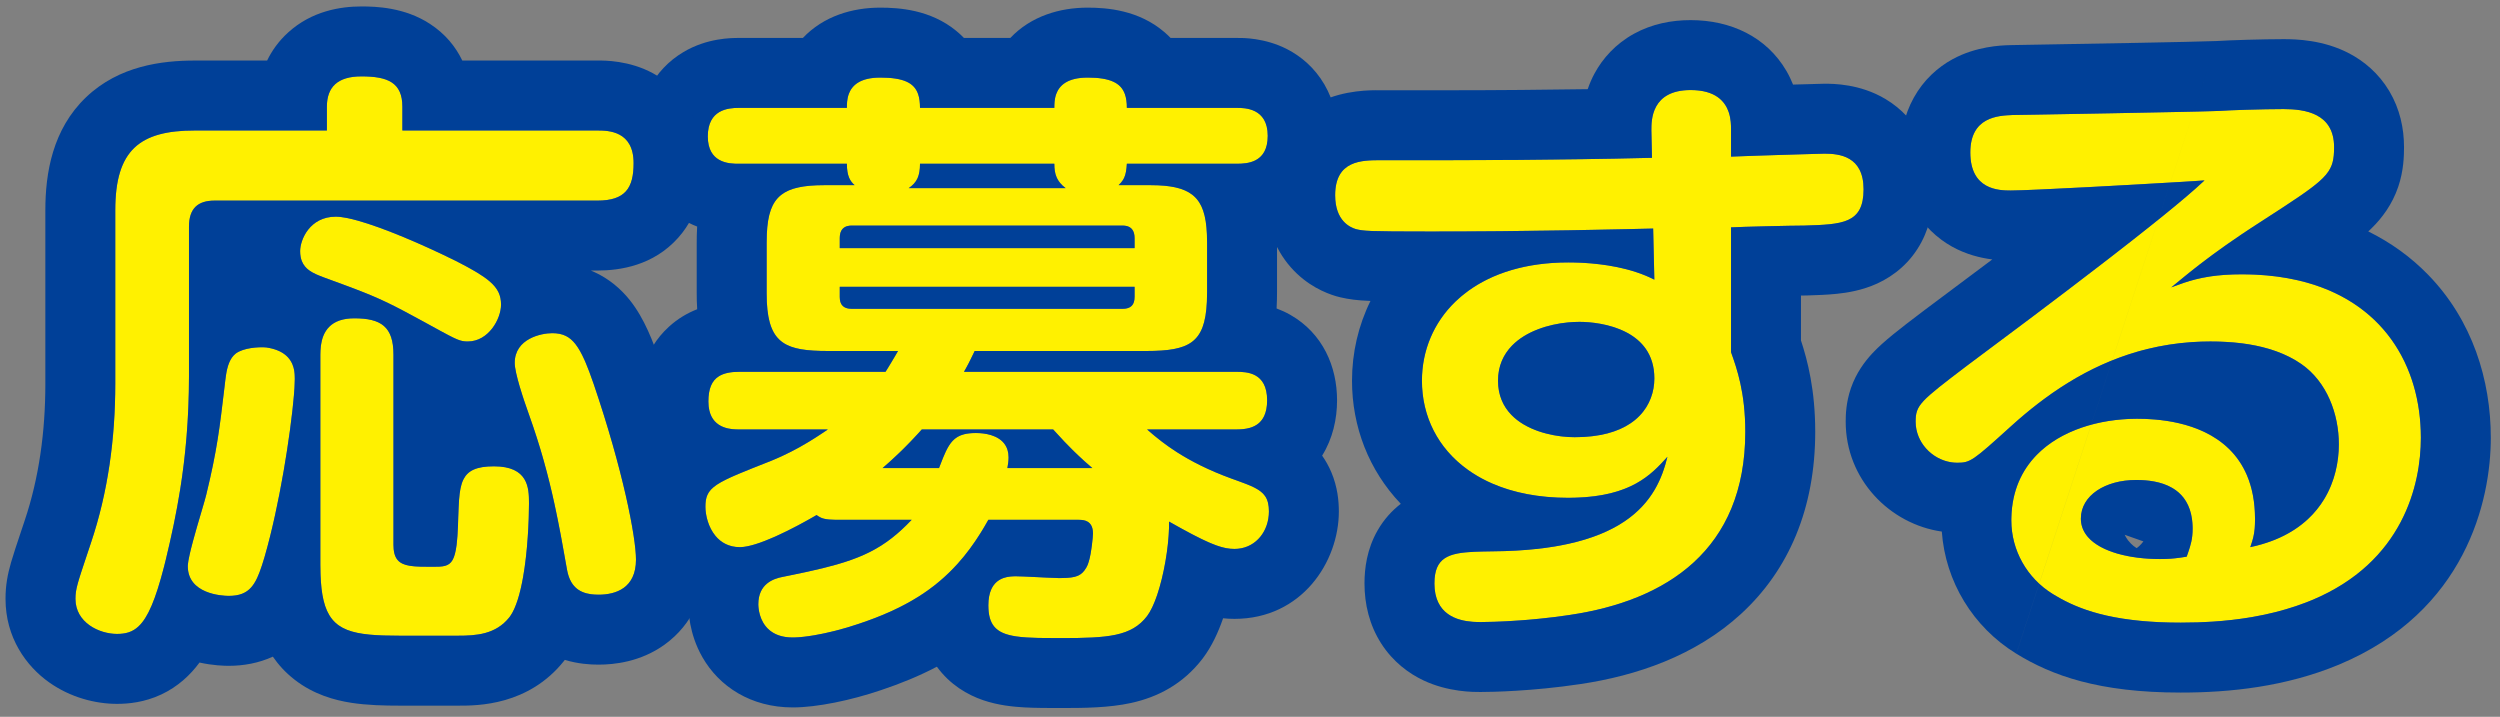
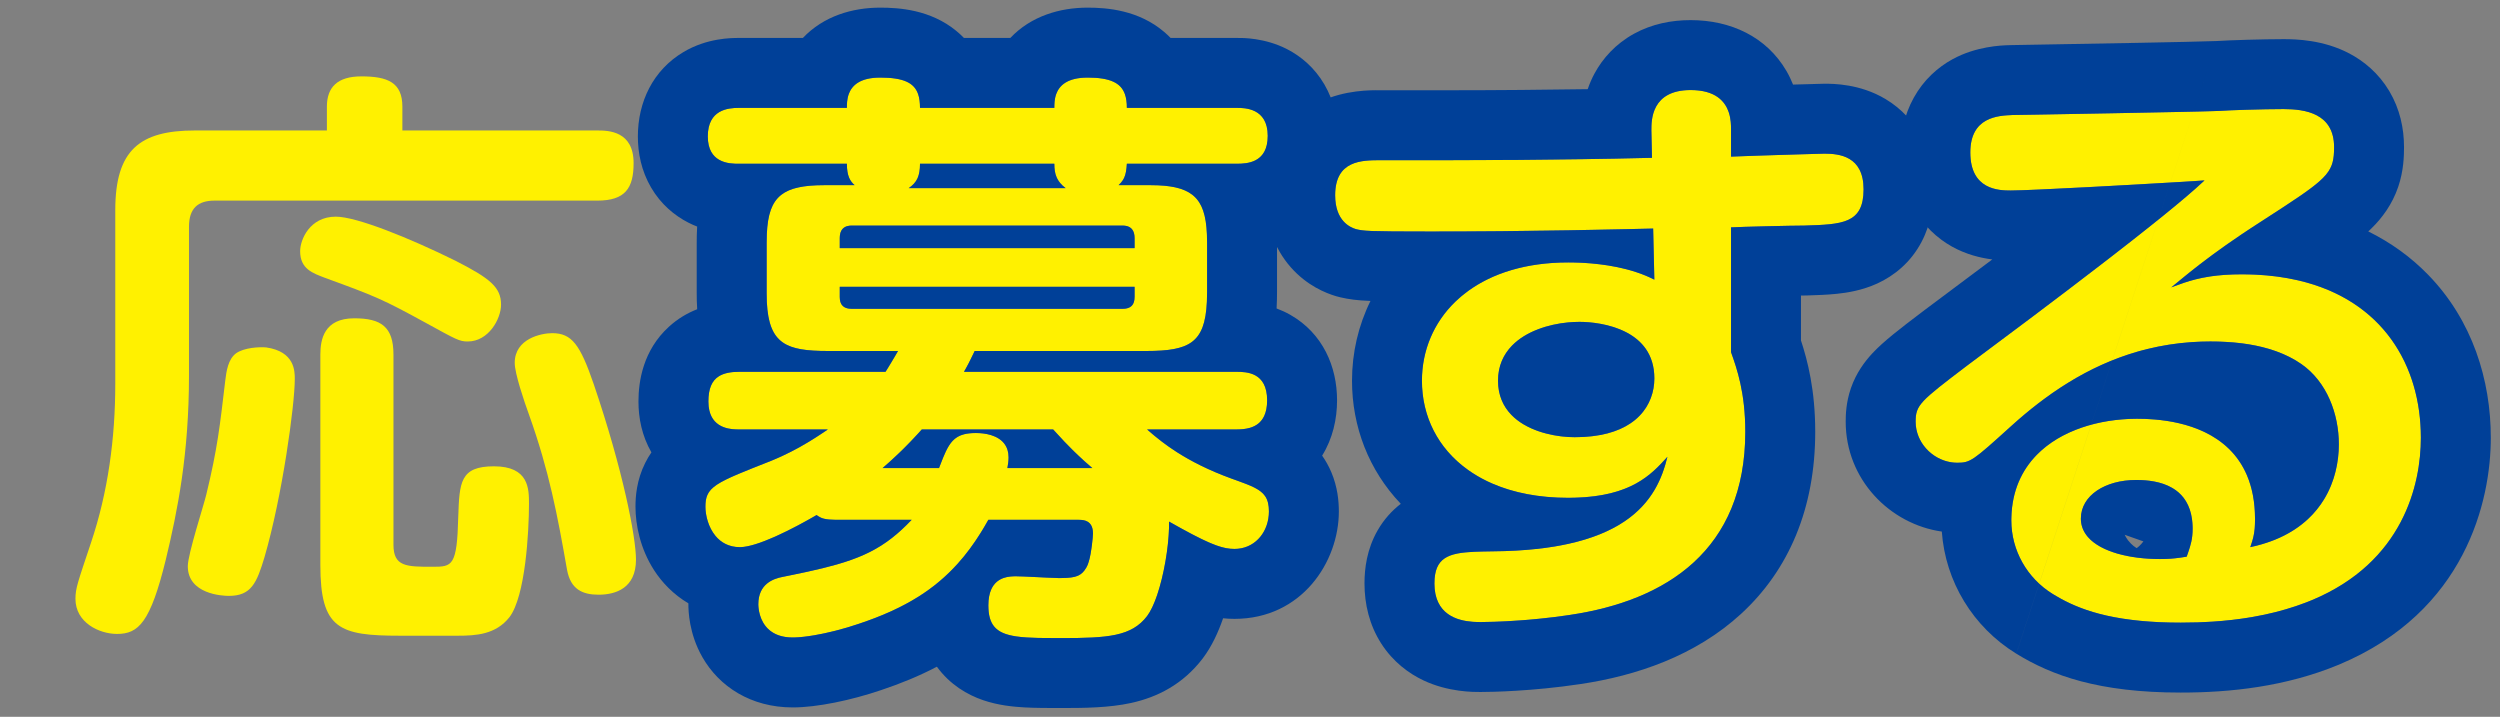
<svg xmlns="http://www.w3.org/2000/svg" width="143" height="41" viewBox="0 0 143 41" fill="none">
  <rect x="0" y="0" width="143" height="41" fill="#808080" stroke="none" />
  <path d="M124.194 16.439C125.112 16.099 126.098 15.691 128.24 15.691C135.346 15.691 138.474 20.077 138.474 25.041C138.474 27.727 137.454 32.147 132.252 34.323C129.872 35.309 127.288 35.615 124.738 35.615C120.692 35.615 118.754 34.799 117.428 33.983C115.932 33.065 115.048 31.467 115.048 29.767C115.048 25.653 118.754 23.953 122.256 23.953C123.854 23.953 128.988 24.225 128.988 29.699C128.988 30.379 128.92 30.719 128.716 31.297C132.728 30.447 133.782 27.557 133.782 25.415C133.782 23.681 133.102 21.845 131.64 20.825C130.076 19.737 128.002 19.533 126.438 19.533C121.576 19.533 117.938 21.743 115.014 24.395C112.838 26.367 112.702 26.469 111.954 26.469C110.696 26.469 109.574 25.415 109.574 24.123C109.574 23.171 109.812 22.967 112.498 20.927C116.612 17.867 123.922 12.393 126.098 10.319C125.282 10.387 116.374 10.897 115.014 10.897C114.334 10.897 112.702 10.863 112.702 8.721C112.702 6.681 114.3 6.613 115.116 6.579C116.986 6.545 125.316 6.409 127.016 6.341C127.39 6.307 129.43 6.239 130.62 6.239C131.844 6.239 133.51 6.477 133.51 8.415C133.51 9.979 133.136 10.217 129.294 12.699C126.54 14.467 125.146 15.657 124.194 16.439ZM125.078 31.841C125.282 31.263 125.418 30.889 125.418 30.243C125.418 27.693 123.31 27.455 122.188 27.455C120.42 27.455 119.026 28.339 119.026 29.665C119.026 31.229 121.202 31.977 123.548 31.977C124.092 31.977 124.466 31.943 125.078 31.841Z" fill="#FFF100" />
  <path fill-rule="evenodd" clip-rule="evenodd" d="M126.042 10.372C125.508 10.875 124.691 11.566 123.702 12.366C123.451 12.569 123.189 12.779 122.918 12.995C122.615 13.236 122.3 13.485 121.976 13.739C121.603 14.032 121.218 14.332 120.825 14.636C120.721 14.717 120.616 14.798 120.511 14.879C117.77 16.995 114.683 19.302 112.498 20.927C109.812 22.967 109.574 23.171 109.574 24.123C109.574 25.297 110.5 26.274 111.613 26.443C111.725 26.46 111.839 26.469 111.954 26.469C112.702 26.469 112.838 26.367 115.014 24.395C117.032 22.565 119.39 20.945 122.256 20.117C122.331 20.096 122.406 20.075 122.481 20.054C122.598 20.022 122.716 19.992 122.835 19.963C123.635 19.766 124.474 19.632 125.354 19.57C125.709 19.546 126.07 19.533 126.438 19.533C126.99 19.533 127.606 19.559 128.24 19.639C128.372 19.656 128.505 19.675 128.638 19.697C129.678 19.868 130.743 20.201 131.64 20.825C133.102 21.845 133.782 23.681 133.782 25.415C133.782 26.397 133.561 27.535 132.935 28.563C132.691 28.964 132.385 29.348 132.006 29.699C131.571 30.103 131.04 30.463 130.397 30.756C130.081 30.899 129.739 31.026 129.367 31.134C129.16 31.195 128.943 31.249 128.716 31.297C128.723 31.277 128.73 31.258 128.737 31.238C128.865 30.867 128.936 30.591 128.967 30.243C128.982 30.083 128.988 29.907 128.988 29.699C128.988 28.705 128.819 27.882 128.532 27.201C127.491 24.733 124.905 24.134 123.255 23.994C122.856 23.96 122.511 23.953 122.256 23.953C122.234 23.953 122.211 23.953 122.188 23.953C120.066 23.967 117.879 24.605 116.494 26.027C116.494 26.027 116.494 26.026 116.494 26.027C115.642 26.901 115.094 28.073 115.051 29.577C115.05 29.606 115.049 29.636 115.049 29.665C115.048 29.699 115.048 29.733 115.048 29.767C115.048 31.467 115.932 33.065 117.428 33.983C118.617 34.715 120.298 35.446 123.548 35.59C123.923 35.606 124.32 35.615 124.738 35.615C125.06 35.615 125.382 35.61 125.705 35.6C125.988 35.591 126.272 35.577 126.555 35.559C127.314 35.509 128.071 35.425 128.819 35.296C129.058 35.255 129.297 35.209 129.534 35.158C130.343 34.986 131.14 34.756 131.916 34.458C132.029 34.414 132.141 34.37 132.252 34.323C137.454 32.147 138.474 27.727 138.474 25.041C138.474 20.911 136.309 17.181 131.488 16.044C131.475 16.041 131.462 16.038 131.449 16.035C131.444 16.034 131.439 16.033 131.434 16.032C130.695 15.861 129.895 15.752 129.031 15.71C128.773 15.698 128.51 15.691 128.24 15.691C127.524 15.691 126.937 15.737 126.438 15.81C126.124 15.857 125.845 15.914 125.59 15.978C125.101 16.101 124.705 16.249 124.328 16.39C124.283 16.406 124.239 16.423 124.194 16.439C124.265 16.381 124.338 16.321 124.413 16.259C124.661 16.054 124.94 15.825 125.261 15.568C125.985 14.99 126.928 14.274 128.24 13.391C128.395 13.287 128.556 13.18 128.721 13.071C128.906 12.95 129.096 12.826 129.294 12.699L129.321 12.682C129.324 12.68 129.327 12.678 129.331 12.676C129.817 12.362 130.247 12.084 130.627 11.835C133.227 10.133 133.51 9.775 133.51 8.415C133.51 6.477 131.844 6.239 130.62 6.239C129.43 6.239 127.39 6.307 127.016 6.341C126.912 6.345 126.782 6.35 126.63 6.355C126.393 6.362 126.103 6.37 125.77 6.378C125.449 6.386 125.089 6.394 124.7 6.402C122.275 6.455 118.73 6.516 116.589 6.554C115.951 6.565 115.438 6.573 115.116 6.579C114.3 6.613 112.702 6.681 112.702 8.721C112.702 10.863 114.334 10.897 115.014 10.897C115.567 10.897 117.365 10.813 119.36 10.709C121.339 10.605 123.513 10.481 124.857 10.4C125.143 10.383 125.392 10.367 125.593 10.354C125.838 10.338 126.013 10.326 126.098 10.319C126.08 10.337 126.061 10.354 126.042 10.372ZM126.793 2.347C125.328 2.402 119.611 2.501 116.569 2.553C115.913 2.565 115.381 2.574 115.044 2.58C115.012 2.58 114.981 2.581 114.95 2.583C114.934 2.583 114.913 2.584 114.889 2.585C114.495 2.597 113.039 2.642 111.673 3.394C110.846 3.85 110.036 4.561 109.465 5.594C108.906 6.604 108.702 7.69 108.702 8.721C108.702 9.761 108.901 10.848 109.445 11.859C110.003 12.898 110.804 13.629 111.648 14.102C112.473 14.565 113.316 14.759 113.958 14.84C112.577 15.88 111.245 16.875 110.111 17.718L110.079 17.742C110.01 17.794 109.942 17.846 109.875 17.897C108.769 18.736 107.754 19.506 107.1 20.209C106.659 20.684 106.177 21.328 105.875 22.195C105.587 23.024 105.574 23.756 105.574 24.123C105.574 27.415 108.086 29.977 111.071 30.406C111.276 33.257 112.845 35.862 115.332 37.39M126.793 2.347C127.513 2.298 129.488 2.239 130.62 2.239C131.34 2.239 132.91 2.278 134.397 3.066C135.22 3.502 136.059 4.188 136.669 5.213C137.276 6.234 137.51 7.347 137.51 8.415C137.51 8.906 137.493 9.754 137.181 10.678C136.837 11.693 136.261 12.461 135.65 13.062C135.591 13.121 135.529 13.18 135.465 13.238C136.755 13.874 137.903 14.702 138.889 15.716C141.425 18.322 142.474 21.736 142.474 25.041C142.474 28.644 141.037 34.984 133.796 38.013L133.783 38.019C130.739 39.28 127.578 39.615 124.738 39.615C120.051 39.615 117.368 38.643 115.334 37.391M124.761 31.891C124.86 31.877 124.965 31.86 125.078 31.841L125.089 31.812C125.113 31.743 125.136 31.676 125.159 31.612C125.317 31.155 125.418 30.8 125.418 30.243C125.418 30.206 125.418 30.169 125.417 30.133C125.413 29.98 125.402 29.835 125.383 29.699C125.271 28.887 124.907 28.366 124.444 28.033C124.387 27.993 124.329 27.955 124.27 27.92C123.621 27.533 122.827 27.461 122.256 27.456C122.233 27.455 122.211 27.455 122.188 27.455C120.42 27.455 119.026 28.339 119.026 29.665C119.026 29.7 119.027 29.734 119.029 29.767C119.052 30.13 119.195 30.447 119.431 30.72C119.432 30.721 119.433 30.722 119.434 30.723C120.172 31.568 121.814 31.977 123.548 31.977C123.984 31.977 124.311 31.955 124.738 31.894C124.746 31.893 124.753 31.892 124.761 31.891ZM122.602 30.967L121.532 30.59C121.548 30.624 121.567 30.661 121.589 30.699C121.758 31 121.991 31.209 122.188 31.335C122.198 31.341 122.208 31.347 122.218 31.353C122.32 31.28 122.462 31.157 122.602 30.967Z" fill="#004098" />
  <path d="M99.015 13.005V20.145C99.355 21.097 99.831 22.457 99.831 24.701C99.831 31.467 95.309 34.357 89.801 35.173C87.319 35.547 85.177 35.581 84.735 35.581C84.055 35.581 82.049 35.581 82.049 33.371C82.049 31.569 83.239 31.569 85.415 31.535C93.201 31.467 94.799 28.509 95.377 26.129C94.425 27.183 93.235 28.475 89.699 28.475C84.293 28.475 81.335 25.449 81.335 21.777C81.335 18.173 84.259 15.011 89.699 15.011C90.209 15.011 92.725 15.011 94.629 15.997L94.561 13.073C90.345 13.175 86.231 13.243 81.845 13.243C78.139 13.243 78.003 13.209 77.561 13.107C77.221 13.005 76.371 12.631 76.371 11.169C76.371 9.163 77.901 9.163 78.989 9.163H82.763C87.421 9.163 91.773 9.095 94.493 9.027L94.459 7.463C94.459 6.919 94.425 5.151 96.703 5.151C99.015 5.151 99.015 6.851 99.015 7.395V8.959C99.661 8.925 104.115 8.789 104.353 8.789C105.203 8.789 106.597 8.925 106.597 10.829C106.597 12.801 105.373 12.835 103.197 12.903C102.517 12.903 99.593 12.971 99.015 13.005ZM90.073 25.007C93.575 25.007 94.629 23.171 94.629 21.641C94.629 18.785 91.501 18.411 90.345 18.411C88.441 18.411 85.687 19.261 85.687 21.777C85.687 24.293 88.407 25.007 90.073 25.007Z" fill="#FFF100" />
  <path fill-rule="evenodd" clip-rule="evenodd" d="M94.459 7.463C94.459 7.456 94.459 7.448 94.459 7.44C94.459 6.87 94.457 5.151 96.703 5.151C98.12 5.151 98.668 5.79 98.881 6.409C99.015 6.801 99.015 7.185 99.015 7.395V8.959C99.447 8.937 101.577 8.868 103.015 8.826C103.73 8.804 104.274 8.789 104.353 8.789C105.203 8.789 106.597 8.925 106.597 10.829C106.597 12.797 105.378 12.835 103.211 12.903L103.197 12.903C102.517 12.903 99.593 12.971 99.015 13.005V20.145C99.355 21.097 99.831 22.457 99.831 24.701C99.831 31.467 95.309 34.357 89.801 35.173C89.708 35.187 89.616 35.201 89.524 35.214C88.582 35.348 87.697 35.434 86.947 35.488C85.816 35.57 84.991 35.581 84.735 35.581C84.619 35.581 84.466 35.581 84.29 35.571C84.267 35.569 84.244 35.568 84.221 35.566C83.36 35.5 82.049 35.158 82.049 33.371C82.049 31.893 82.85 31.628 84.339 31.561C84.647 31.547 84.984 31.542 85.349 31.536L85.415 31.535C85.859 31.532 86.283 31.518 86.688 31.496C87.511 31.451 88.255 31.37 88.927 31.259C89.196 31.214 89.453 31.164 89.699 31.11C92.472 30.501 93.872 29.313 94.631 28.038C95.008 27.403 95.227 26.747 95.377 26.129C94.46 27.145 93.321 28.382 90.073 28.47C89.951 28.474 89.827 28.475 89.699 28.475C88.018 28.475 86.574 28.183 85.381 27.669C85.372 27.665 85.363 27.661 85.355 27.657C85.267 27.619 85.181 27.58 85.096 27.54C84.681 27.342 84.298 27.115 83.949 26.864C82.235 25.631 81.335 23.803 81.335 21.777C81.335 20.07 81.992 18.461 83.261 17.241C83.482 17.029 83.721 16.829 83.979 16.642C85.366 15.634 87.285 15.011 89.699 15.011C89.817 15.011 90.044 15.011 90.345 15.024C90.427 15.027 90.514 15.031 90.606 15.037C91.639 15.097 93.286 15.302 94.629 15.997L94.561 13.073C94.061 13.085 93.563 13.097 93.065 13.108C91.941 13.133 90.822 13.155 89.699 13.174C87.129 13.218 84.544 13.243 81.856 13.243C81.853 13.243 81.849 13.243 81.845 13.243C78.15 13.243 78.004 13.21 77.565 13.108L77.561 13.107C77.221 13.005 76.371 12.631 76.371 11.169C76.371 9.163 77.901 9.163 78.989 9.163H82.763C85.543 9.163 88.214 9.139 90.494 9.105C91.153 9.095 91.78 9.085 92.367 9.074C93.152 9.059 93.866 9.043 94.493 9.027L94.459 7.463ZM90.817 5.1C90.918 4.805 91.046 4.5 91.21 4.198C91.674 3.341 92.406 2.513 93.465 1.93C94.498 1.363 95.619 1.151 96.703 1.151C99 1.151 101.039 2.106 102.177 4.046C102.332 4.311 102.458 4.577 102.562 4.838C103.475 4.81 104.225 4.789 104.353 4.789L104.36 4.789C104.854 4.789 106.387 4.789 107.847 5.663C109.721 6.783 110.597 8.735 110.597 10.829C110.597 11.692 110.47 12.781 109.909 13.844C109.294 15.008 108.355 15.772 107.372 16.22C106.5 16.618 105.639 16.747 105.058 16.807C104.494 16.865 103.886 16.884 103.399 16.899C103.373 16.9 103.347 16.901 103.322 16.901C103.28 16.903 103.239 16.903 103.197 16.903C103.149 16.903 103.087 16.904 103.015 16.904V19.473C103.395 20.626 103.831 22.309 103.831 24.701C103.831 29.07 102.325 32.601 99.587 35.115C96.971 37.517 93.6 38.654 90.391 39.13C87.649 39.542 85.297 39.581 84.735 39.581C84.722 39.581 84.705 39.581 84.685 39.582C84.312 39.584 82.858 39.595 81.433 38.924C80.596 38.529 79.683 37.867 79.003 36.804C78.322 35.738 78.049 34.544 78.049 33.371C78.049 32.526 78.181 31.417 78.799 30.34C79.165 29.701 79.626 29.203 80.125 28.818C78.293 26.895 77.335 24.404 77.335 21.777C77.335 20.182 77.694 18.626 78.392 17.213C77.614 17.183 77.176 17.124 76.662 17.005C76.578 16.985 76.494 16.963 76.412 16.939C75.841 16.767 74.768 16.347 73.839 15.295C72.852 14.176 72.371 12.734 72.371 11.169C72.371 10.171 72.561 9.067 73.15 8.032C73.762 6.956 74.64 6.244 75.531 5.813C76.926 5.138 78.446 5.157 78.906 5.163C78.939 5.163 78.967 5.163 78.989 5.163H82.763C85.68 5.163 88.476 5.136 90.817 5.1ZM94.148 19.968C93.865 19.558 93.482 19.252 93.06 19.027C92.104 18.515 90.952 18.411 90.345 18.411C90.138 18.411 89.921 18.421 89.699 18.442C88.563 18.55 87.286 18.947 86.484 19.773C85.999 20.274 85.687 20.931 85.687 21.777C85.687 22.611 85.986 23.247 86.446 23.725C87.275 24.585 88.626 24.931 89.699 24.996C89.828 25.004 89.953 25.007 90.073 25.007C91.521 25.007 92.55 24.694 93.26 24.217C94.058 23.682 94.451 22.941 94.58 22.21C94.614 22.018 94.629 21.828 94.629 21.641C94.629 20.947 94.444 20.4 94.148 19.968Z" fill="#004098" />
  <path d="M61.668 29.733H56.534C54.8 32.861 52.692 34.493 49.122 35.683C47.626 36.193 46.13 36.465 45.348 36.465C43.444 36.465 43.376 34.799 43.376 34.561C43.376 33.405 44.226 33.099 44.77 32.997C48.68 32.215 50.244 31.739 52.148 29.733H47.864C47.116 29.733 46.946 29.631 46.708 29.461C46.13 29.801 43.512 31.297 42.322 31.297C40.826 31.297 40.35 29.801 40.35 28.985C40.35 27.829 40.894 27.625 44.09 26.367C45.688 25.721 46.844 24.905 47.354 24.565H42.288C41.846 24.565 40.52 24.565 40.52 22.967C40.52 21.709 41.098 21.267 42.288 21.267H50.652C50.822 20.995 50.958 20.791 51.366 20.077H47.354C44.838 20.077 43.852 19.635 43.852 16.779V13.889C43.852 11.373 44.532 10.591 47.15 10.591H48.884C48.612 10.353 48.442 10.047 48.442 9.367H42.254C41.778 9.367 40.486 9.367 40.486 7.803C40.486 6.273 41.642 6.171 42.254 6.171H48.442C48.442 5.661 48.442 4.437 50.346 4.437C52.148 4.437 52.624 4.981 52.624 6.171H60.308C60.308 5.661 60.308 4.437 62.212 4.437C63.98 4.437 64.456 5.015 64.456 6.171H70.746C71.188 6.171 72.514 6.171 72.514 7.769C72.514 9.265 71.426 9.367 70.746 9.367H64.456C64.422 9.979 64.32 10.285 63.98 10.591H65.816C68.4 10.591 69.046 11.441 69.046 13.889V16.711C69.046 19.533 68.23 20.077 65.578 20.077H55.752C55.378 20.859 55.276 21.029 55.14 21.267H70.712C71.324 21.267 72.48 21.301 72.48 22.899C72.48 24.395 71.494 24.565 70.712 24.565H65.612C66.394 25.245 67.754 26.401 70.474 27.387C72.004 27.931 72.582 28.135 72.582 29.257C72.582 30.413 71.8 31.399 70.61 31.399C69.896 31.399 69.148 31.127 66.87 29.835C66.904 31.433 66.36 34.255 65.612 35.241C64.728 36.397 63.402 36.499 60.716 36.499C57.792 36.499 56.534 36.499 56.534 34.629C56.534 32.963 57.69 32.963 58.132 32.963C58.54 32.963 60.206 33.065 60.546 33.065C61.464 33.065 61.838 32.997 62.144 32.453C62.416 32.011 62.518 30.651 62.518 30.515C62.518 29.733 61.94 29.733 61.668 29.733ZM48.034 13.617V14.195H64.898V13.617C64.898 13.141 64.66 12.903 64.218 12.903H48.714C48.238 12.903 48.034 13.175 48.034 13.617ZM51.978 10.761H60.954C60.41 10.353 60.308 9.911 60.308 9.367H52.624C52.624 10.115 52.42 10.455 51.978 10.761ZM64.898 16.405H48.034V16.983C48.034 17.425 48.238 17.663 48.714 17.663H64.218C64.694 17.663 64.898 17.425 64.898 16.983V16.405ZM57.622 26.775H62.484C61.804 26.197 61.158 25.585 60.24 24.565H52.726C52.148 25.211 51.502 25.891 50.482 26.775H53.712C54.256 25.347 54.494 24.769 55.82 24.769C56.058 24.769 57.69 24.769 57.69 26.163C57.69 26.401 57.656 26.571 57.622 26.775Z" fill="#FFF100" />
  <path fill-rule="evenodd" clip-rule="evenodd" d="M54.11 25.804C54.227 25.563 54.348 25.368 54.493 25.215C54.664 25.034 54.868 24.912 55.14 24.841C55.33 24.792 55.553 24.769 55.82 24.769C55.989 24.769 56.859 24.769 57.351 25.267C57.467 25.385 57.562 25.53 57.622 25.711C57.624 25.718 57.626 25.726 57.629 25.733C57.668 25.859 57.69 26.002 57.69 26.163C57.69 26.374 57.663 26.532 57.633 26.707C57.629 26.73 57.625 26.752 57.622 26.775H62.484C62.342 26.655 62.202 26.533 62.06 26.406C61.938 26.296 61.815 26.183 61.689 26.064C61.682 26.058 61.675 26.051 61.668 26.044C61.563 25.945 61.456 25.842 61.346 25.733C61.2 25.588 61.048 25.434 60.889 25.267C60.687 25.055 60.472 24.823 60.24 24.565H52.726C52.652 24.647 52.577 24.73 52.501 24.814C52.235 25.105 51.949 25.406 51.616 25.733C51.557 25.791 51.497 25.849 51.435 25.908C51.272 26.064 51.098 26.226 50.91 26.396C50.775 26.518 50.632 26.645 50.482 26.775H53.712C53.724 26.744 53.735 26.713 53.747 26.683C53.819 26.494 53.886 26.321 53.951 26.163C54.005 26.034 54.057 25.914 54.11 25.804ZM62.501 30.775C62.512 30.641 62.518 30.546 62.518 30.515C62.518 30.401 62.505 30.304 62.484 30.221C62.356 29.733 61.9 29.733 61.668 29.733H56.534C56.391 29.99 56.246 30.236 56.098 30.474C56.089 30.489 56.079 30.505 56.069 30.52C55.669 31.157 55.245 31.726 54.785 32.237C54.125 32.972 53.393 33.588 52.552 34.119C51.573 34.737 50.449 35.241 49.122 35.683C48.215 35.992 47.307 36.214 46.559 36.341C46.132 36.413 45.757 36.454 45.463 36.463C45.448 36.464 45.434 36.464 45.42 36.464C45.395 36.465 45.371 36.465 45.348 36.465C44.095 36.465 43.637 35.744 43.47 35.183C43.384 34.891 43.376 34.642 43.376 34.561C43.376 33.405 44.226 33.099 44.77 32.997C44.78 32.995 44.79 32.993 44.8 32.991C44.988 32.953 45.17 32.916 45.348 32.88C45.638 32.82 45.914 32.762 46.178 32.704C46.804 32.567 47.36 32.432 47.864 32.288C47.894 32.279 47.925 32.27 47.955 32.261C47.963 32.259 47.971 32.257 47.979 32.254C48.086 32.223 48.191 32.191 48.294 32.158C49.377 31.813 50.215 31.4 51.015 30.775C51.394 30.48 51.764 30.137 52.148 29.733H47.864C47.838 29.733 47.813 29.733 47.788 29.733C47.205 29.727 46.998 29.653 46.807 29.529C46.774 29.508 46.742 29.485 46.708 29.461C46.523 29.569 46.133 29.795 45.647 30.052C45.253 30.26 44.797 30.489 44.338 30.694C44.329 30.698 44.32 30.702 44.311 30.706C43.567 31.035 42.819 31.297 42.322 31.297C41.689 31.297 41.238 31.029 40.929 30.658C40.508 30.153 40.35 29.456 40.35 28.985C40.35 28.727 40.377 28.516 40.455 28.33C40.645 27.875 41.141 27.571 42.288 27.089C42.738 26.899 43.288 26.683 43.959 26.418C43.975 26.412 43.991 26.406 44.007 26.399L44.09 26.367C44.31 26.278 44.522 26.185 44.725 26.091C45.088 25.924 45.422 25.751 45.725 25.584C45.92 25.475 46.102 25.369 46.27 25.267C46.556 25.094 46.802 24.934 47.003 24.8C47.081 24.748 47.153 24.7 47.217 24.657C47.267 24.623 47.312 24.593 47.354 24.565H42.288C41.898 24.565 40.822 24.565 40.572 23.472C40.538 23.324 40.52 23.157 40.52 22.967C40.52 22.232 40.717 21.775 41.119 21.523C41.404 21.343 41.793 21.267 42.288 21.267H50.652C50.678 21.226 50.703 21.186 50.728 21.146C50.743 21.122 50.758 21.098 50.773 21.074C50.873 20.914 50.987 20.73 51.177 20.405C51.207 20.352 51.24 20.296 51.275 20.235C51.304 20.185 51.334 20.133 51.366 20.077H47.354C46.181 20.077 45.341 19.981 44.778 19.59C44.205 19.191 43.919 18.487 43.862 17.267C43.855 17.113 43.852 16.95 43.852 16.779V13.889C43.852 13.706 43.855 13.532 43.863 13.367C43.913 12.282 44.14 11.578 44.681 11.15C44.683 11.149 44.685 11.147 44.688 11.145C45.196 10.747 45.979 10.591 47.15 10.591H48.884C48.821 10.537 48.764 10.478 48.714 10.413C48.663 10.349 48.619 10.277 48.582 10.195C48.578 10.186 48.574 10.178 48.571 10.169C48.488 9.974 48.442 9.722 48.442 9.367H42.254C42.001 9.367 41.52 9.367 41.123 9.134C40.771 8.928 40.486 8.538 40.486 7.803C40.486 6.273 41.642 6.171 42.254 6.171H48.442C48.442 5.973 48.442 5.668 48.553 5.369C48.728 4.896 49.18 4.437 50.346 4.437C51.677 4.437 52.284 4.734 52.511 5.369C52.591 5.593 52.624 5.86 52.624 6.171H60.308C60.308 5.973 60.308 5.668 60.419 5.369C60.594 4.896 61.046 4.437 62.212 4.437C63.508 4.437 64.109 4.748 64.338 5.369C64.422 5.595 64.456 5.862 64.456 6.171H70.746C71.188 6.171 72.514 6.171 72.514 7.769C72.514 8.575 72.198 8.976 71.8 9.175C71.46 9.345 71.059 9.367 70.746 9.367H64.456C64.436 9.714 64.395 9.962 64.302 10.168C64.297 10.177 64.293 10.186 64.289 10.195C64.268 10.238 64.244 10.28 64.218 10.32C64.155 10.415 64.077 10.503 63.98 10.591H65.816C66.943 10.591 67.701 10.753 68.198 11.139C68.225 11.159 68.252 11.181 68.277 11.204C68.777 11.641 68.986 12.337 69.034 13.367C69.042 13.532 69.046 13.706 69.046 13.889V16.711C69.046 16.907 69.042 17.092 69.033 17.267C68.978 18.451 68.725 19.156 68.169 19.564C67.627 19.962 66.796 20.077 65.578 20.077H55.752C55.692 20.201 55.64 20.309 55.593 20.405C55.565 20.463 55.539 20.516 55.514 20.565C55.474 20.647 55.438 20.718 55.406 20.78C55.334 20.921 55.28 21.02 55.231 21.107C55.208 21.148 55.186 21.186 55.163 21.225C55.156 21.239 55.148 21.253 55.14 21.267H70.712C71.016 21.267 71.454 21.275 71.819 21.48C72.187 21.687 72.48 22.095 72.48 22.899C72.48 23.275 72.417 23.567 72.312 23.793C72.14 24.162 71.854 24.358 71.535 24.46C71.527 24.463 71.519 24.465 71.512 24.467C71.251 24.546 70.97 24.565 70.712 24.565H65.612C65.735 24.672 65.872 24.791 66.027 24.919C66.16 25.029 66.305 25.145 66.465 25.267C66.711 25.454 66.991 25.654 67.313 25.86C67.705 26.11 68.159 26.371 68.687 26.631C69.207 26.887 69.798 27.142 70.474 27.387L70.48 27.389C70.491 27.393 70.503 27.397 70.514 27.401C70.546 27.413 70.578 27.424 70.61 27.435C70.644 27.448 70.678 27.46 70.712 27.472C71.576 27.781 72.1 27.991 72.365 28.379C72.514 28.598 72.582 28.874 72.582 29.257C72.582 30.351 71.881 31.293 70.796 31.391C70.735 31.396 70.673 31.399 70.61 31.399C70.305 31.399 69.993 31.349 69.559 31.192C69.441 31.149 69.314 31.098 69.175 31.038C69.168 31.035 69.161 31.032 69.154 31.029C68.612 30.792 67.896 30.417 66.87 29.835C66.872 29.949 66.871 30.069 66.868 30.194C66.838 31.328 66.579 32.882 66.19 34.031C66.019 34.535 65.823 34.962 65.612 35.241C65.165 35.824 64.607 36.139 63.817 36.308C63.043 36.474 62.046 36.499 60.716 36.499C60.658 36.499 60.602 36.499 60.546 36.499C60.127 36.499 59.744 36.498 59.396 36.49C58.909 36.48 58.489 36.456 58.132 36.404C57.538 36.317 57.12 36.15 56.86 35.829C56.639 35.556 56.534 35.171 56.534 34.629C56.534 34.251 56.593 33.959 56.69 33.733C57.021 32.963 57.79 32.963 58.132 32.963C58.317 32.963 58.762 32.984 59.225 33.007C59.294 33.011 59.364 33.014 59.434 33.017C59.527 33.022 59.619 33.027 59.709 33.031C59.744 33.033 59.779 33.035 59.813 33.036C60.146 33.053 60.427 33.065 60.546 33.065C60.605 33.065 60.661 33.065 60.716 33.064C61.142 33.059 61.439 33.03 61.668 32.926C61.858 32.839 62 32.7 62.13 32.478C62.134 32.47 62.139 32.461 62.144 32.453C62.353 32.112 62.462 31.225 62.501 30.775ZM53.59 38.135C54.342 39.171 55.342 39.744 56.228 40.048C57.099 40.348 57.974 40.429 58.608 40.464C59.249 40.499 59.971 40.499 60.646 40.499H60.716C61.983 40.499 63.423 40.489 64.694 40.211C66.212 39.879 67.667 39.138 68.789 37.671L68.798 37.659C69.318 36.974 69.691 36.148 69.961 35.366C70.174 35.388 70.39 35.399 70.61 35.399C74.472 35.399 76.582 32.128 76.582 29.257C76.582 28.656 76.508 27.856 76.154 27.015C76.006 26.665 75.827 26.348 75.626 26.062C76.232 25.089 76.48 23.967 76.48 22.899C76.48 20.977 75.671 19.071 73.805 18.008C73.543 17.859 73.279 17.74 73.021 17.644C73.041 17.304 73.046 16.988 73.046 16.711V13.889C73.046 13.628 73.042 13.326 73.022 12.996C73.32 12.887 73.626 12.747 73.93 12.566C75.721 11.501 76.514 9.649 76.514 7.769C76.514 6.812 76.312 5.784 75.754 4.828C75.187 3.857 74.399 3.213 73.631 2.817C72.343 2.151 71.04 2.167 70.778 2.171C70.764 2.171 70.753 2.171 70.746 2.171H66.959C66.844 2.052 66.72 1.936 66.587 1.823C65.118 0.574 63.322 0.437 62.212 0.437C60.639 0.437 58.983 0.911 57.79 2.171H55.138C55.007 2.036 54.865 1.904 54.71 1.776C53.224 0.547 51.414 0.437 50.346 0.437C48.773 0.437 47.117 0.911 45.924 2.171H42.254C42.251 2.171 42.248 2.171 42.244 2.171C41.84 2.171 40.452 2.171 39.1 2.973C37.343 4.014 36.486 5.843 36.486 7.803C36.486 8.748 36.684 9.772 37.242 10.726C37.809 11.697 38.6 12.339 39.371 12.733C39.54 12.82 39.71 12.895 39.877 12.959C39.856 13.303 39.852 13.618 39.852 13.889V16.779C39.852 17.058 39.858 17.364 39.879 17.688C39.335 17.9 38.778 18.218 38.26 18.691C36.777 20.046 36.52 21.817 36.52 22.967C36.52 23.913 36.717 24.929 37.261 25.876C37.135 26.059 37.017 26.258 36.909 26.473C36.407 27.473 36.35 28.418 36.35 28.985C36.35 30.015 36.617 31.377 37.41 32.61C37.871 33.327 38.529 34.012 39.376 34.511C39.376 34.528 39.376 34.544 39.376 34.561C39.376 34.93 39.405 36.24 40.175 37.587C41.135 39.267 42.946 40.465 45.348 40.465C46.726 40.465 48.677 40.059 50.399 39.474C51.522 39.099 52.586 38.664 53.59 38.135ZM70.786 5.366C70.787 5.366 70.785 5.366 70.783 5.367ZM64.218 17.663C64.579 17.663 64.783 17.526 64.861 17.267C64.886 17.185 64.898 17.09 64.898 16.983V16.405H48.034V16.983C48.034 17.09 48.045 17.185 48.07 17.267C48.148 17.526 48.352 17.663 48.714 17.663H64.218ZM60.462 10.195C60.559 10.394 60.714 10.581 60.954 10.761H51.978C52.21 10.6 52.377 10.43 52.483 10.195C52.487 10.186 52.49 10.178 52.494 10.169C52.581 9.962 52.624 9.707 52.624 9.367H60.308C60.308 9.66 60.337 9.924 60.45 10.168C60.454 10.177 60.458 10.186 60.462 10.195ZM64.898 14.195V13.617C64.898 13.525 64.889 13.441 64.871 13.367C64.816 13.134 64.675 12.988 64.456 12.931C64.416 12.921 64.374 12.913 64.329 12.909C64.293 12.905 64.256 12.903 64.218 12.903H48.714C48.675 12.903 48.638 12.905 48.602 12.908C48.544 12.914 48.49 12.925 48.442 12.94C48.233 13.006 48.11 13.155 48.06 13.367C48.042 13.443 48.034 13.526 48.034 13.617V14.195H64.898Z" fill="#004098" />
  <path d="M18.698 7.463V6.103C18.698 4.981 19.31 4.369 20.67 4.369C22.166 4.369 23.016 4.709 23.016 6.103V7.463H34.168C34.814 7.463 36.242 7.497 36.242 9.333C36.242 10.761 35.766 11.475 34.168 11.475H12.272C11.32 11.475 10.81 11.917 10.81 12.971V21.471C10.81 25.959 10.164 29.189 9.484 32.011C8.6 35.615 7.92 36.261 6.696 36.261C5.676 36.261 4.316 35.615 4.316 34.255C4.316 33.643 4.452 33.303 5.2 31.059C6.186 28.135 6.594 25.041 6.594 21.947V12.019C6.594 8.585 7.988 7.463 11.15 7.463H18.698ZM15.23 19.873C16.862 20.111 16.862 21.233 16.862 21.675C16.862 23.171 16.148 28.373 15.128 31.875C14.686 33.337 14.38 34.085 13.088 34.085C12.714 34.085 10.742 33.983 10.742 32.385C10.742 31.705 11.66 28.883 11.796 28.305C12.442 25.653 12.578 24.361 12.884 21.777C12.952 21.199 13.054 20.553 13.496 20.213C13.972 19.873 14.856 19.839 15.23 19.873ZM22.506 20.281V31.161C22.506 32.419 23.254 32.419 24.75 32.419C25.872 32.419 26.144 32.385 26.212 29.563C26.28 27.591 26.314 26.673 28.252 26.673C30.258 26.673 30.258 27.965 30.258 28.815C30.258 30.413 30.054 34.119 29.136 35.309C28.354 36.295 27.232 36.363 26.178 36.363H22.88C19.412 36.363 18.324 35.989 18.324 32.317V20.281C18.324 19.431 18.528 18.207 20.262 18.207C21.792 18.207 22.506 18.683 22.506 20.281ZM26.756 19.533C26.28 19.533 26.11 19.431 24.376 18.479C21.894 17.119 21.486 16.949 18.596 15.895C17.882 15.623 17.168 15.385 17.168 14.365C17.168 13.719 17.712 12.393 19.208 12.393C20.398 12.393 23.424 13.617 26.042 14.909C28.048 15.929 28.66 16.439 28.66 17.425C28.66 18.241 27.946 19.533 26.756 19.533ZM31.584 19.057C32.706 19.057 33.182 19.703 33.964 21.981C35.63 26.877 36.378 30.719 36.378 32.011C36.378 33.643 35.222 34.017 34.236 34.017C33.318 34.017 32.638 33.711 32.434 32.589C31.89 29.495 31.414 26.945 30.258 23.715C29.986 22.967 29.442 21.369 29.442 20.757C29.442 19.363 30.972 19.057 31.584 19.057Z" fill="#FFF100" />
-   <path fill-rule="evenodd" clip-rule="evenodd" d="M12.272 11.475C11.32 11.475 10.81 11.917 10.81 12.971V21.471C10.81 21.491 10.81 21.511 10.81 21.532C10.81 21.532 10.81 21.533 10.81 21.533C10.807 24.005 10.608 26.094 10.315 27.944C10.315 27.948 10.314 27.952 10.313 27.956C10.079 29.436 9.785 30.764 9.484 32.011C9.453 32.139 9.422 32.264 9.391 32.385C8.893 34.327 8.453 35.329 7.932 35.822C7.574 36.162 7.177 36.261 6.696 36.261C5.676 36.261 4.316 35.615 4.316 34.255C4.316 33.703 4.427 33.373 4.997 31.668C5.059 31.482 5.127 31.28 5.2 31.059C6.186 28.135 6.594 25.041 6.594 21.947V12.019C6.594 8.585 7.988 7.463 11.15 7.463H18.698V6.103C18.698 4.981 19.31 4.369 20.67 4.369C22.166 4.369 23.016 4.709 23.016 6.103V7.463H34.168C34.814 7.463 36.242 7.497 36.242 9.333C36.242 10.761 35.766 11.475 34.168 11.475H12.272ZM26.443 3.463C26.066 2.676 25.473 1.936 24.582 1.358C23.132 0.417 21.506 0.369 20.67 0.369C19.473 0.369 17.834 0.629 16.486 1.854C15.941 2.348 15.552 2.899 15.279 3.463H11.15C9.27 3.463 6.811 3.76 4.925 5.56C2.998 7.399 2.594 9.908 2.594 12.019V21.947C2.594 24.698 2.231 27.347 1.41 29.781L1.406 29.794C1.34 29.99 1.278 30.176 1.219 30.353C0.962 31.122 0.763 31.717 0.635 32.16C0.432 32.864 0.316 33.483 0.316 34.255C0.316 36.467 1.493 38.097 2.81 39.031C4.021 39.89 5.444 40.261 6.696 40.261C7.343 40.261 8.255 40.178 9.22 39.727C10.173 39.281 10.884 38.614 11.412 37.897C12.188 38.07 12.826 38.085 13.088 38.085C13.929 38.085 14.796 37.932 15.607 37.56C15.929 38.03 16.332 38.472 16.836 38.866C17.938 39.73 19.151 40.053 20.086 40.199C21.008 40.343 21.995 40.363 22.88 40.363H26.178C26.198 40.363 26.218 40.363 26.239 40.363C27.297 40.364 30.23 40.367 32.27 37.795C32.282 37.781 32.293 37.767 32.303 37.752C32.305 37.75 32.307 37.748 32.309 37.745C33.056 37.974 33.743 38.017 34.236 38.017C35.121 38.017 36.633 37.869 38.018 36.87C39.637 35.701 40.378 33.894 40.378 32.011C40.378 30.882 40.098 29.222 39.696 27.459C39.269 25.582 38.626 23.265 37.751 20.693L37.748 20.682C37.376 19.599 36.874 18.228 36.025 17.166C35.524 16.54 34.85 15.944 33.955 15.543C33.902 15.52 33.849 15.497 33.796 15.475H34.168C35.451 15.475 37.363 15.201 38.788 13.604C40.119 12.113 40.242 10.312 40.242 9.333C40.242 8.358 40.051 7.314 39.513 6.337C38.96 5.333 38.172 4.638 37.358 4.195C35.989 3.451 34.574 3.461 34.213 3.463C34.196 3.463 34.181 3.463 34.168 3.463H26.443ZM19.846 12.469C19.598 12.42 19.384 12.393 19.208 12.393C17.712 12.393 17.168 13.719 17.168 14.365C17.168 14.586 17.202 14.77 17.261 14.925C17.354 15.166 17.508 15.339 17.699 15.475C17.937 15.645 18.231 15.757 18.529 15.87C18.552 15.878 18.574 15.887 18.596 15.895C18.814 15.974 19.017 16.049 19.208 16.119C19.394 16.187 19.567 16.251 19.732 16.312C19.92 16.382 20.096 16.448 20.262 16.511C21.755 17.08 22.441 17.42 24.26 18.415C24.273 18.423 24.287 18.43 24.301 18.438C24.326 18.451 24.351 18.465 24.376 18.479C24.432 18.51 24.486 18.539 24.538 18.568C24.803 18.714 25.029 18.838 25.223 18.943C25.391 19.034 25.535 19.111 25.661 19.177C26.064 19.387 26.278 19.476 26.471 19.511C26.565 19.528 26.653 19.533 26.756 19.533C27.946 19.533 28.66 18.241 28.66 17.425C28.66 16.893 28.482 16.5 28.003 16.09C27.819 15.932 27.59 15.772 27.309 15.601C27.241 15.559 27.171 15.518 27.098 15.475C26.857 15.335 26.582 15.187 26.272 15.027C26.271 15.026 26.27 15.026 26.269 15.025C26.195 14.987 26.12 14.949 26.042 14.909C24.103 13.952 21.94 13.032 20.465 12.62C20.262 12.563 20.072 12.516 19.898 12.479C19.88 12.476 19.863 12.472 19.846 12.469ZM27.69 15.72C27.689 15.72 27.688 15.719 27.688 15.719C27.691 15.721 27.692 15.721 27.69 15.72ZM22.506 20.281C22.506 18.683 21.792 18.207 20.262 18.207C20.105 18.207 19.96 18.217 19.827 18.236C18.617 18.409 18.366 19.315 18.33 20.058C18.326 20.135 18.324 20.209 18.324 20.281V32.317C18.324 32.488 18.327 32.651 18.332 32.808C18.332 32.82 18.332 32.832 18.333 32.844C18.353 33.439 18.409 33.935 18.509 34.347C18.943 36.14 20.202 36.363 22.88 36.363H26.178C27.232 36.363 28.354 36.295 29.136 35.309C29.153 35.288 29.169 35.266 29.185 35.243C29.517 34.768 29.751 33.957 29.914 33.047C29.915 33.042 29.916 33.037 29.917 33.032C30.183 31.54 30.258 29.788 30.258 28.815C30.258 28.797 30.258 28.779 30.258 28.76C30.258 28.756 30.258 28.751 30.258 28.746C30.257 27.897 30.205 26.673 28.252 26.673C27.744 26.673 27.367 26.736 27.086 26.865C26.813 26.99 26.631 27.176 26.506 27.426C26.358 27.726 26.293 28.118 26.257 28.605C26.257 28.605 26.257 28.606 26.257 28.606C26.236 28.892 26.225 29.211 26.212 29.563C26.208 29.735 26.203 29.896 26.198 30.047C26.18 30.499 26.155 30.865 26.118 31.161C26.016 31.973 25.826 32.261 25.467 32.363C25.278 32.417 25.043 32.419 24.75 32.419C24.22 32.419 23.784 32.419 23.442 32.363C22.818 32.261 22.506 31.973 22.506 31.161V20.281ZM30.258 23.715C30.919 25.561 31.358 27.185 31.714 28.815C31.981 30.038 32.201 31.263 32.434 32.589C32.605 33.528 33.109 33.896 33.807 33.99C33.943 34.009 34.087 34.017 34.236 34.017C35.222 34.017 36.378 33.643 36.378 32.011C36.378 30.719 35.63 26.877 33.964 21.981C33.796 21.489 33.641 21.073 33.491 20.724C33.473 20.683 33.456 20.642 33.438 20.603C33.102 19.849 32.784 19.425 32.373 19.219C32.145 19.105 31.889 19.057 31.584 19.057C30.972 19.057 29.442 19.363 29.442 20.757C29.442 21.045 29.563 21.55 29.718 22.083C29.72 22.089 29.722 22.095 29.724 22.101C29.771 22.262 29.821 22.425 29.872 22.585C29.903 22.682 29.934 22.777 29.965 22.87C30.073 23.195 30.177 23.493 30.258 23.715ZM14.331 19.914C14.026 19.963 13.717 20.055 13.496 20.213C13.131 20.494 12.998 20.983 12.925 21.471C12.914 21.539 12.905 21.608 12.897 21.675C12.893 21.709 12.888 21.743 12.884 21.777C12.883 21.792 12.881 21.807 12.879 21.821C12.867 21.929 12.854 22.034 12.842 22.137C12.839 22.163 12.836 22.189 12.833 22.215C12.561 24.516 12.405 25.807 11.796 28.305C11.756 28.475 11.649 28.839 11.517 29.285C11.214 30.31 10.783 31.768 10.745 32.315C10.745 32.317 10.745 32.319 10.745 32.32C10.743 32.344 10.742 32.365 10.742 32.385C10.742 33.968 12.677 34.083 13.077 34.085C13.081 34.085 13.085 34.085 13.088 34.085C13.69 34.085 14.078 33.923 14.366 33.601C14.63 33.306 14.809 32.877 14.991 32.317C15.036 32.178 15.081 32.031 15.128 31.875C15.989 28.922 16.631 24.76 16.811 22.631C16.823 22.494 16.833 22.365 16.84 22.246C16.84 22.245 16.84 22.244 16.841 22.243C16.842 22.218 16.844 22.193 16.845 22.169C16.857 21.977 16.862 21.811 16.862 21.675C16.862 21.365 16.862 20.721 16.299 20.281C16.059 20.094 15.718 19.944 15.23 19.873C15.124 19.863 14.977 19.859 14.81 19.866C14.662 19.872 14.497 19.887 14.331 19.914Z" fill="#004098" />
</svg>